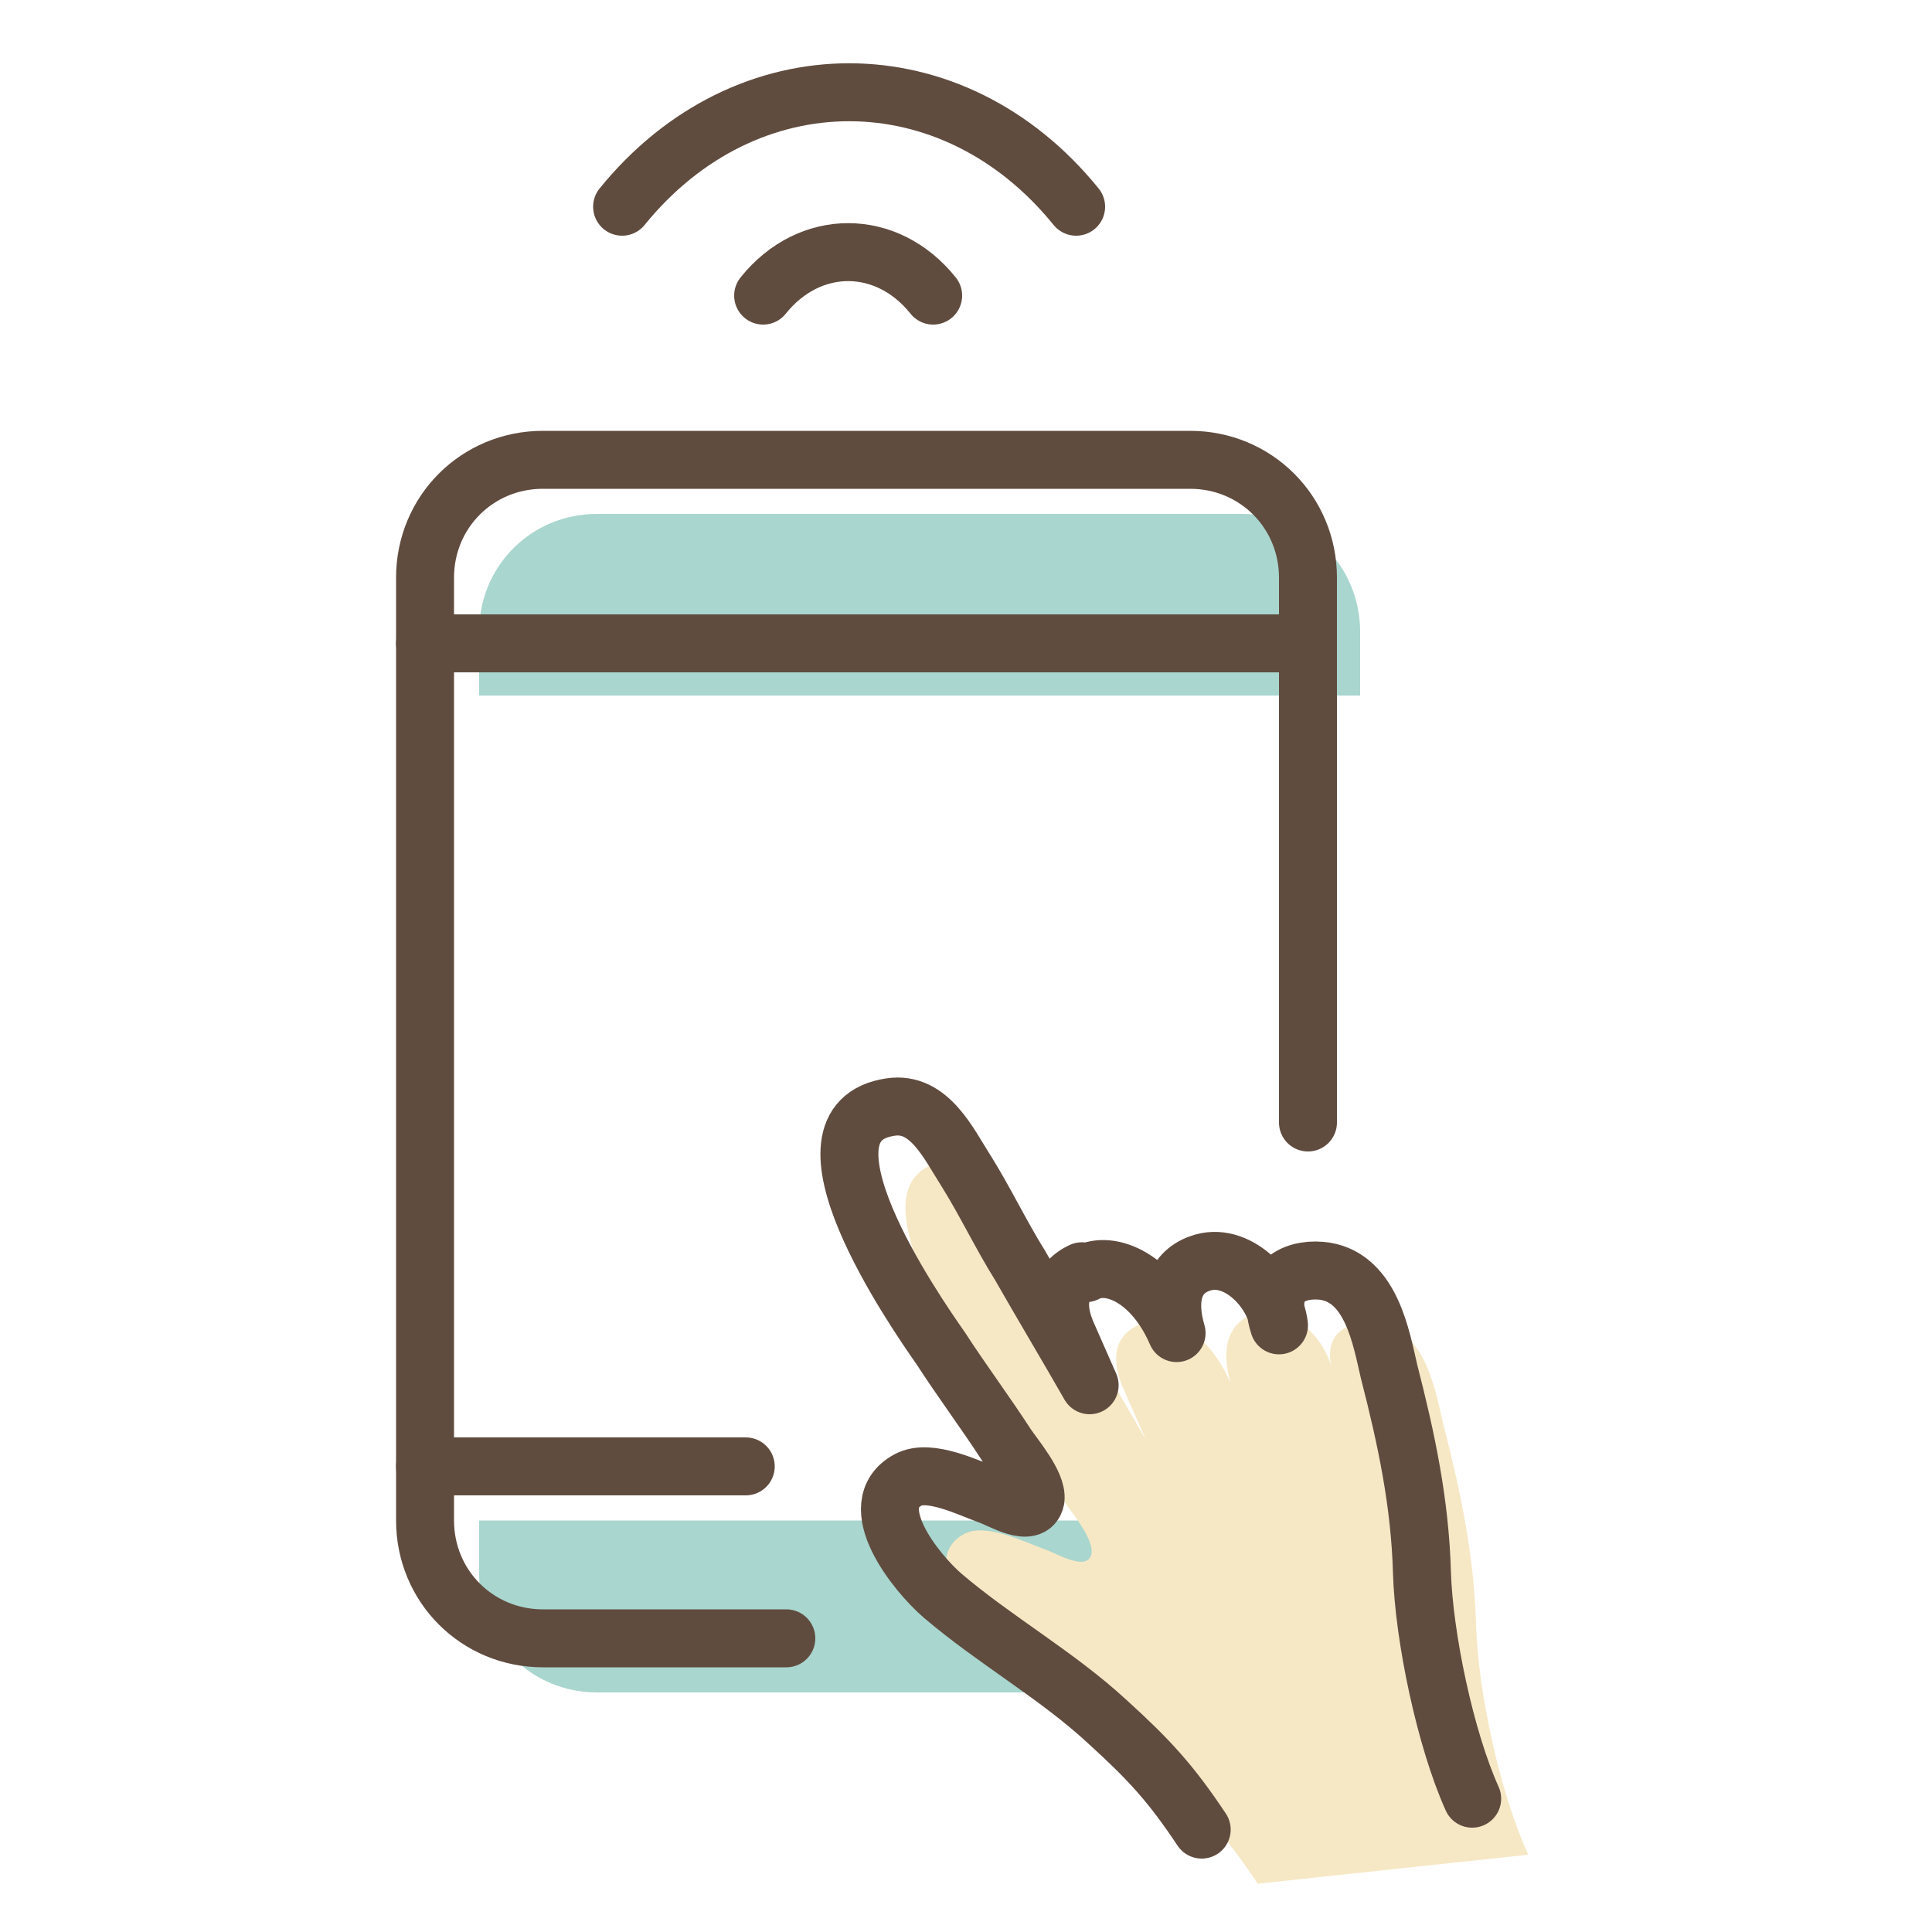
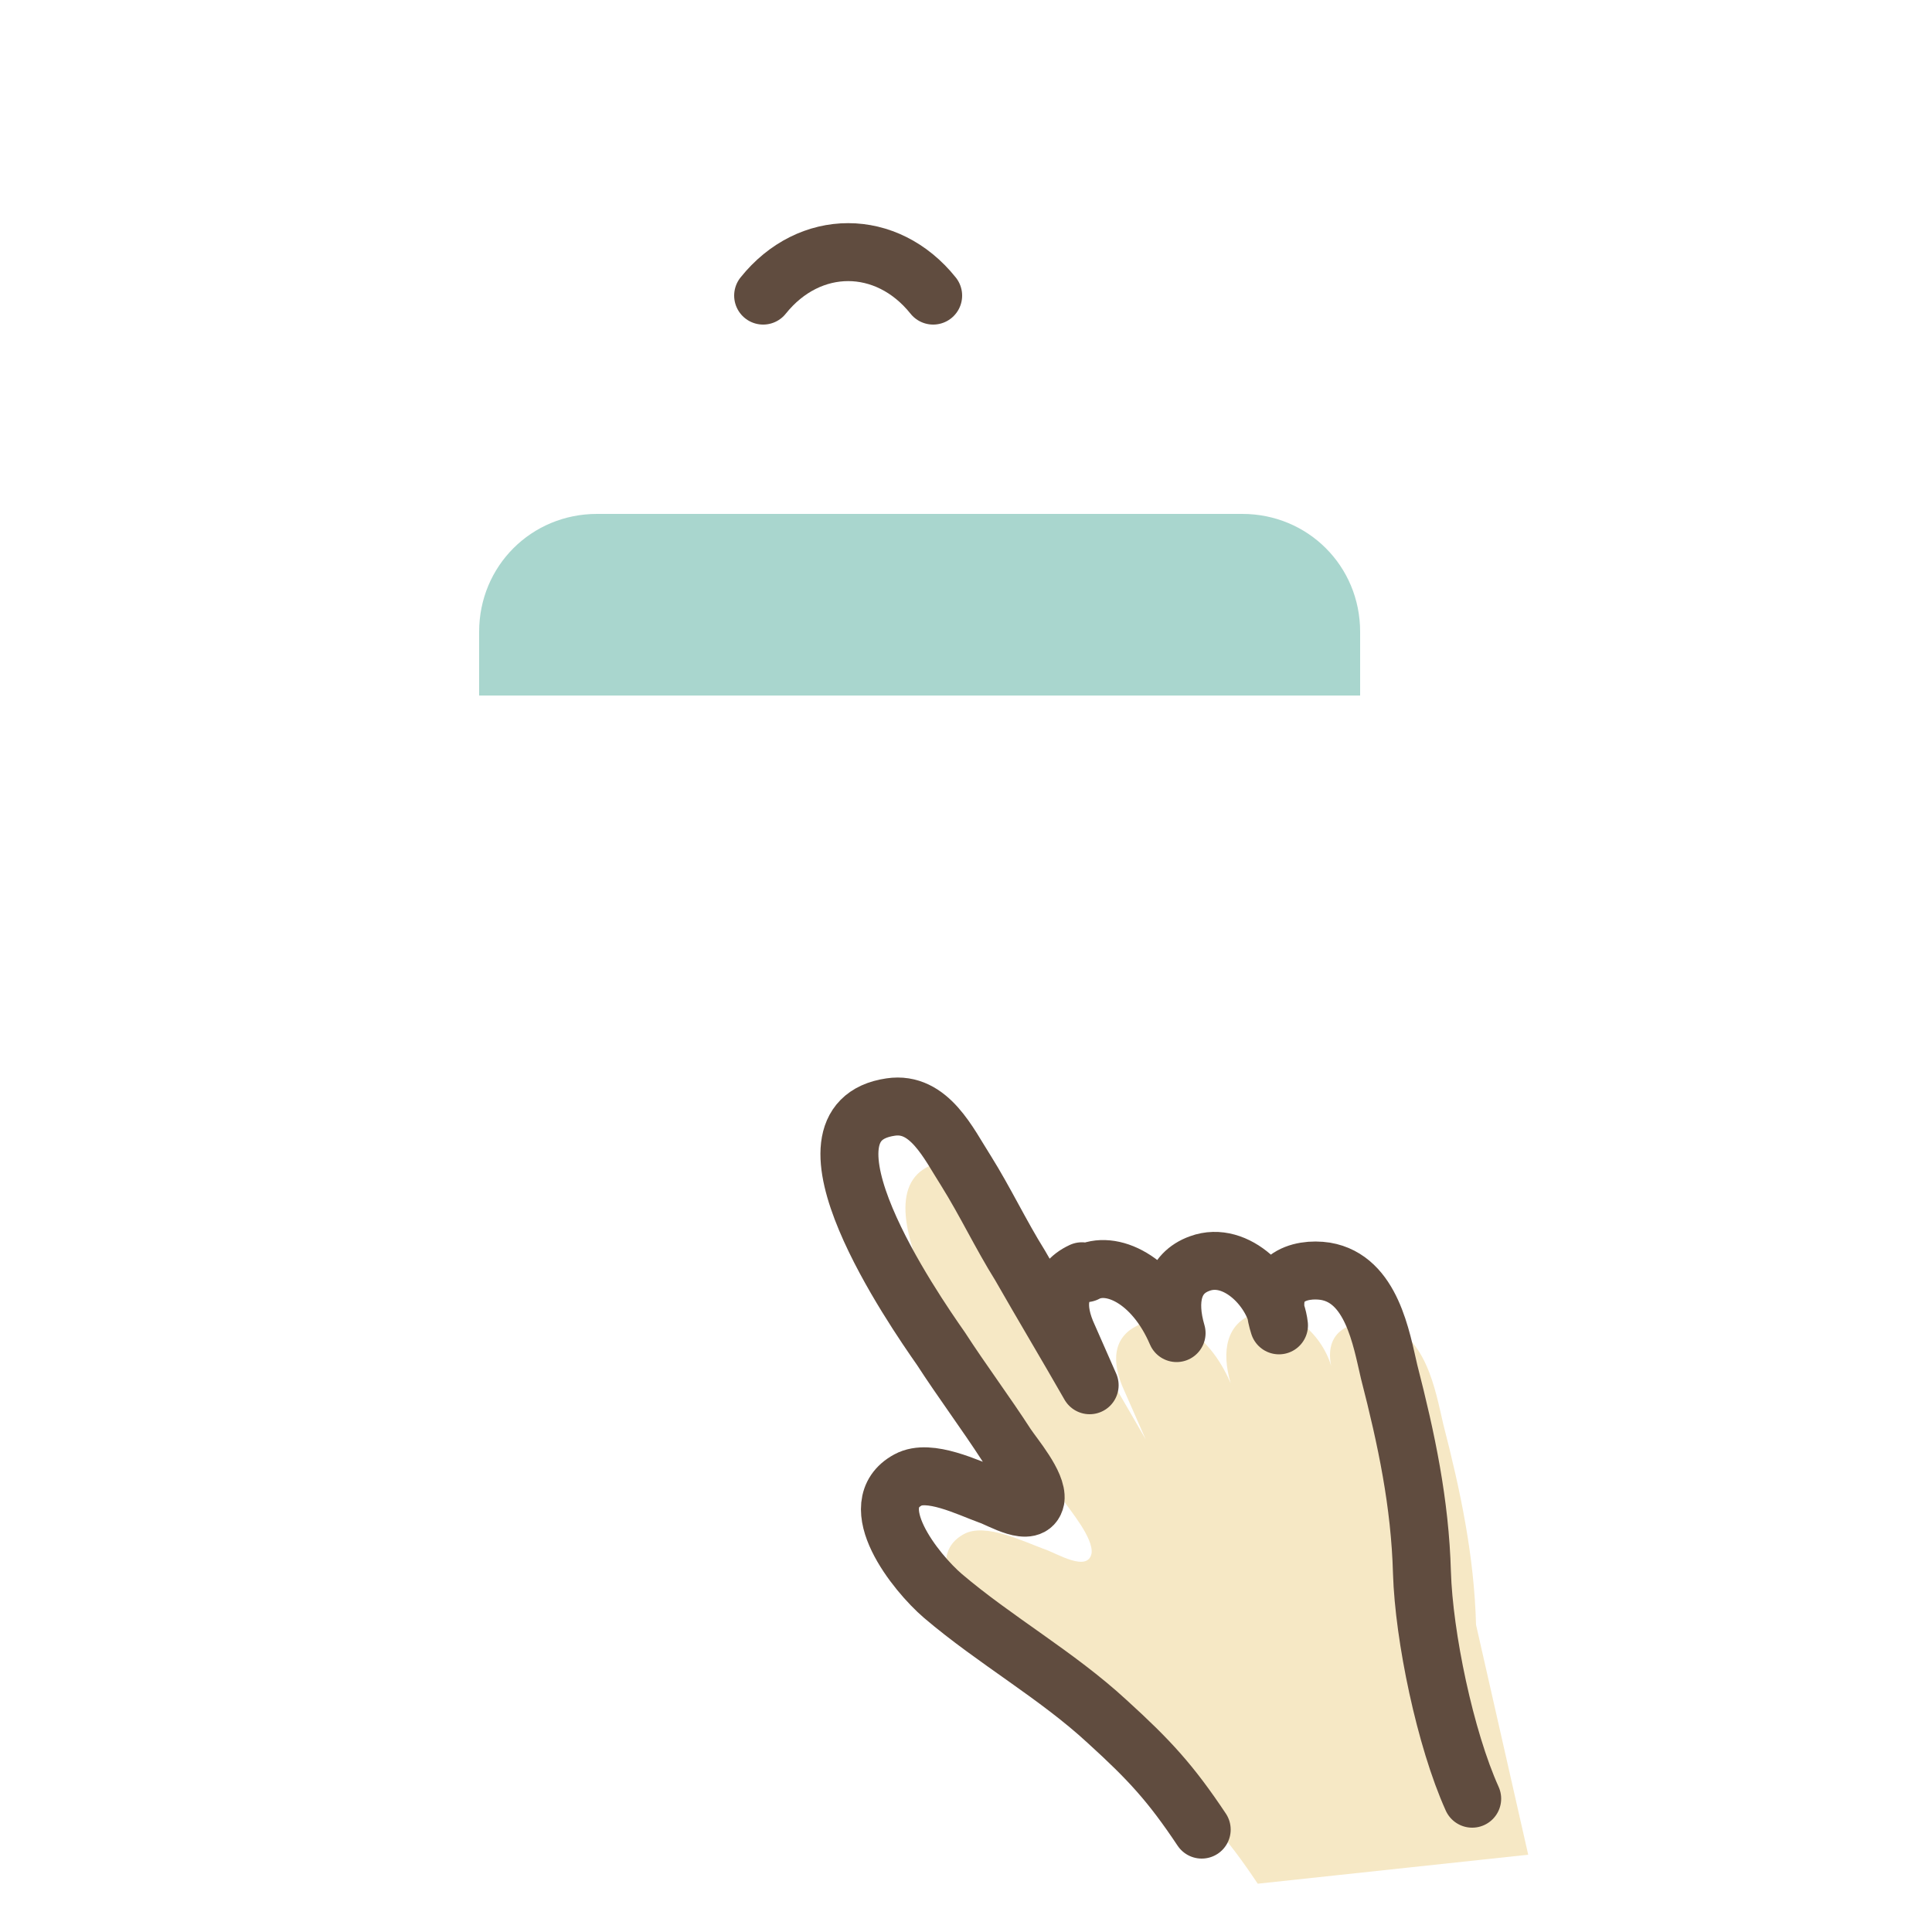
<svg xmlns="http://www.w3.org/2000/svg" version="1.1" id="layer" x="0px" y="0px" viewBox="0 0 100 100" style="enable-background:new 0 0 100 100;" xml:space="preserve">
  <style type="text/css">
	.st0{fill:#A9D6CE;}
	.st1{fill:#F6E8C5;}
	.st2{fill:none;stroke:#604C3F;stroke-width:3;stroke-linecap:round;stroke-linejoin:round;stroke-miterlimit:10;}
</style>
  <g>
    <g>
      <path class="st0" d="M70.4,32.7c0-3.4-2.7-6.1-6.1-6.1H30.9c-3.4,0-6.1,2.7-6.1,6.1V36h45.6V32.7z" />
-       <path class="st0" d="M24.8,78.7v2.8c0,3.4,2.7,6.1,6.1,6.1h33.4c3.4,0,6.1-2.7,6.1-6.1v-2.8H24.8z" />
    </g>
-     <path class="st1" d="M76.4,84.1c-0.1-3.6-0.8-6.9-1.7-10.4c-0.4-1.7-0.9-4.8-3.3-5.2c-1.2-0.2-2.9,0.2-2.5,2.2   c-0.5-1.7-2.3-3.3-4-2.7c-1.4,0.5-1.7,1.9-1.2,3.6c-1.2-2.8-3.4-3.8-4.7-3.1l-0.1,0.1c-1.3,0.6-1.4,1.9-0.7,3.4   c0,0,1.1,2.5,1.1,2.5c-1.2-2.1-2.4-4.1-3.6-6.2c-1-1.6-1.8-3.3-2.8-4.9c-0.9-1.4-1.9-3.6-3.9-3.3c-5.5,0.8,1.2,10.5,2.6,12.5   c1.1,1.7,2.3,3.3,3.4,5c0.4,0.6,1.6,2,1.5,2.8c-0.2,1-1.8,0-2.4-0.2c-1.1-0.4-3.1-1.4-4.2-0.8c-2.4,1.3,0.4,4.8,1.8,6   c2.7,2.3,5.9,4.1,8.5,6.5c2.2,2,3.3,3.2,4.9,5.6l14-1.5C77.6,92.7,76.5,87.5,76.4,84.1z" />
+     <path class="st1" d="M76.4,84.1c-0.1-3.6-0.8-6.9-1.7-10.4c-0.4-1.7-0.9-4.8-3.3-5.2c-1.2-0.2-2.9,0.2-2.5,2.2   c-0.5-1.7-2.3-3.3-4-2.7c-1.4,0.5-1.7,1.9-1.2,3.6c-1.2-2.8-3.4-3.8-4.7-3.1l-0.1,0.1c-1.3,0.6-1.4,1.9-0.7,3.4   c0,0,1.1,2.5,1.1,2.5c-1.2-2.1-2.4-4.1-3.6-6.2c-1-1.6-1.8-3.3-2.8-4.9c-0.9-1.4-1.9-3.6-3.9-3.3c-5.5,0.8,1.2,10.5,2.6,12.5   c1.1,1.7,2.3,3.3,3.4,5c0.4,0.6,1.6,2,1.5,2.8c-0.2,1-1.8,0-2.4-0.2c-1.1-0.4-3.1-1.4-4.2-0.8c-2.4,1.3,0.4,4.8,1.8,6   c2.7,2.3,5.9,4.1,8.5,6.5c2.2,2,3.3,3.2,4.9,5.6l14-1.5z" />
    <path class="st2" d="M76.2,93.1c-1.4-3.1-2.5-8.4-2.6-11.7c-0.1-3.6-0.8-6.9-1.7-10.4c-0.4-1.7-0.9-4.8-3.3-5.2   c-1.3-0.2-3.2,0.3-2.4,2.8c-0.2-1.8-2.2-3.9-4.1-3.2c-1.4,0.5-1.7,1.9-1.2,3.6c-1.2-2.8-3.4-3.8-4.7-3.1L56,65.8   c-1.3,0.6-1.4,1.9-0.7,3.4c0,0,1.1,2.5,1.1,2.5c-1.2-2.1-2.4-4.1-3.6-6.2c-1-1.6-1.8-3.3-2.8-4.9c-0.9-1.4-1.9-3.6-3.9-3.3   c-5.5,0.8,1.2,10.5,2.6,12.5c1.1,1.7,2.3,3.3,3.4,5c0.4,0.6,1.6,2,1.5,2.8c-0.2,1-1.8,0-2.4-0.2c-1.1-0.4-3.1-1.4-4.2-0.8   c-2.4,1.3,0.4,4.8,1.8,6c2.7,2.3,5.9,4.1,8.5,6.5c2.2,2,3.3,3.2,4.9,5.6" />
-     <line class="st2" x1="22" y1="33.3" x2="67.7" y2="33.3" />
-     <line class="st2" x1="22" y1="75.9" x2="38.6" y2="75.9" />
    <g>
-       <path class="st2" d="M32.2,10.7c6.4-7.9,17.1-7.9,23.5,0" />
      <path class="st2" d="M39.5,15.3c2.4-3,6.4-3,8.8,0" />
    </g>
-     <path class="st2" d="M67.7,58.1V29.9c0-3.4-2.7-6.1-6.1-6.1H28.1c-3.4,0-6.1,2.7-6.1,6.1v48.8c0,3.4,2.7,6.1,6.1,6.1h12.6" />
  </g>
</svg>